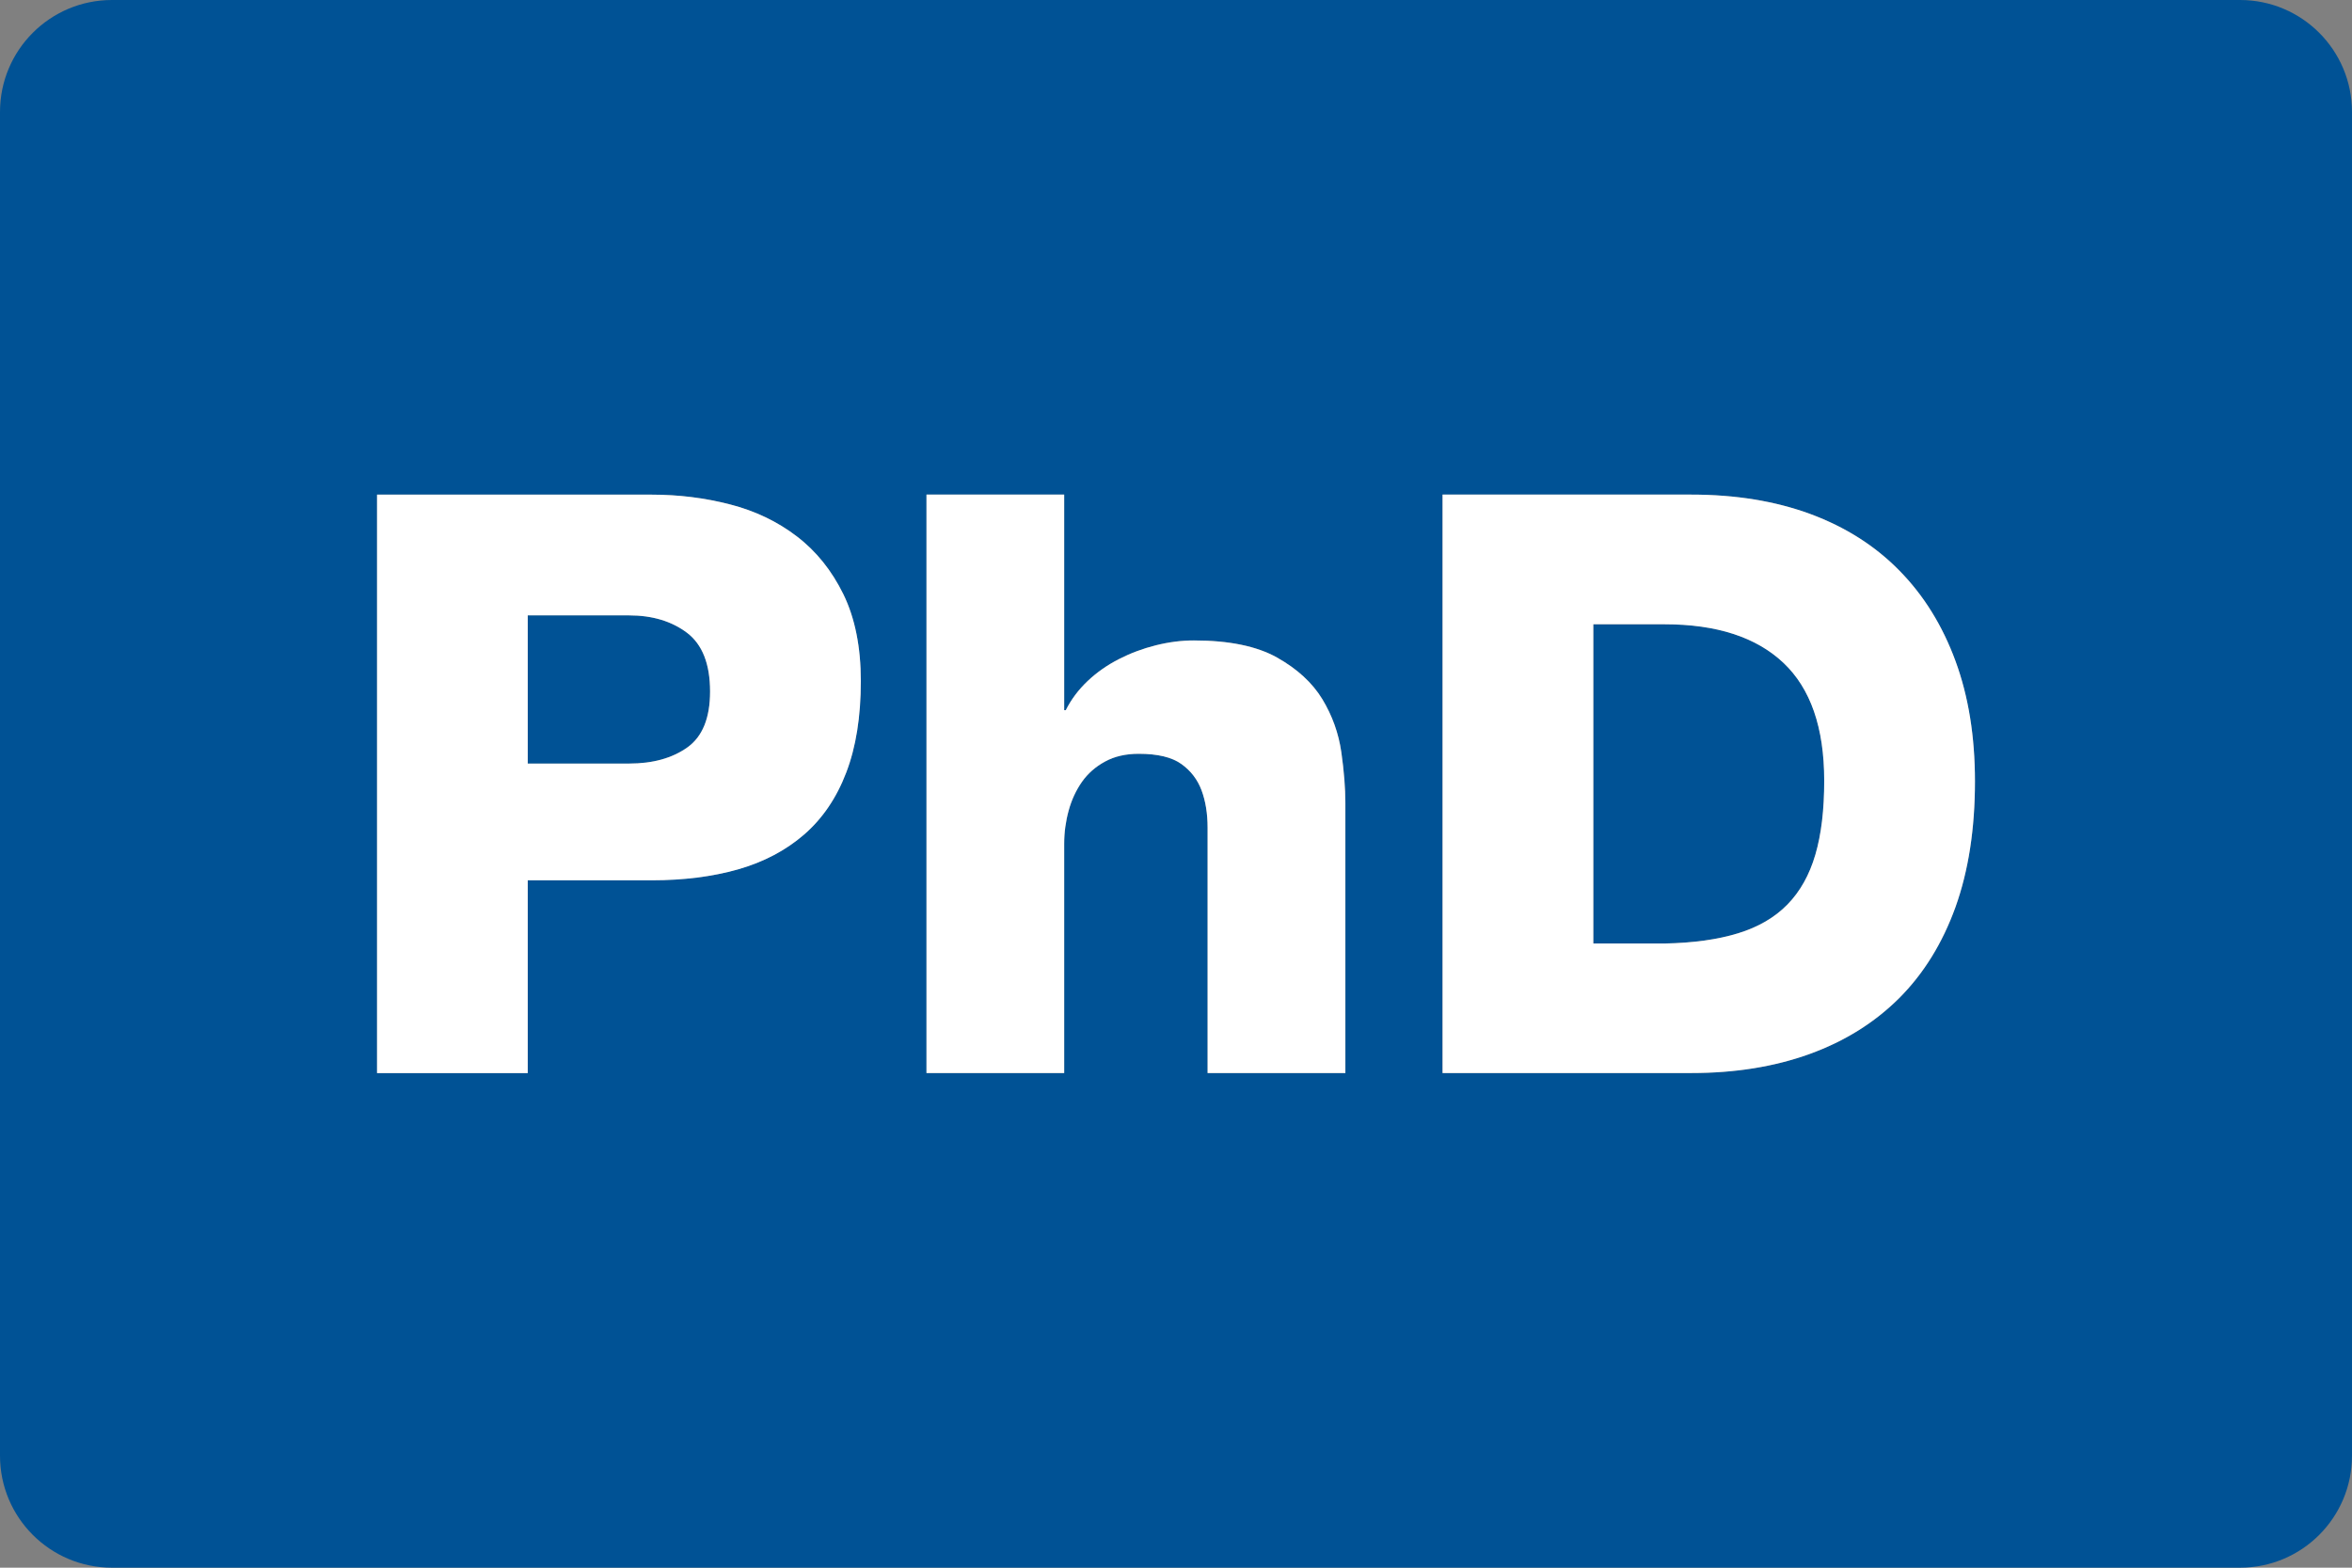
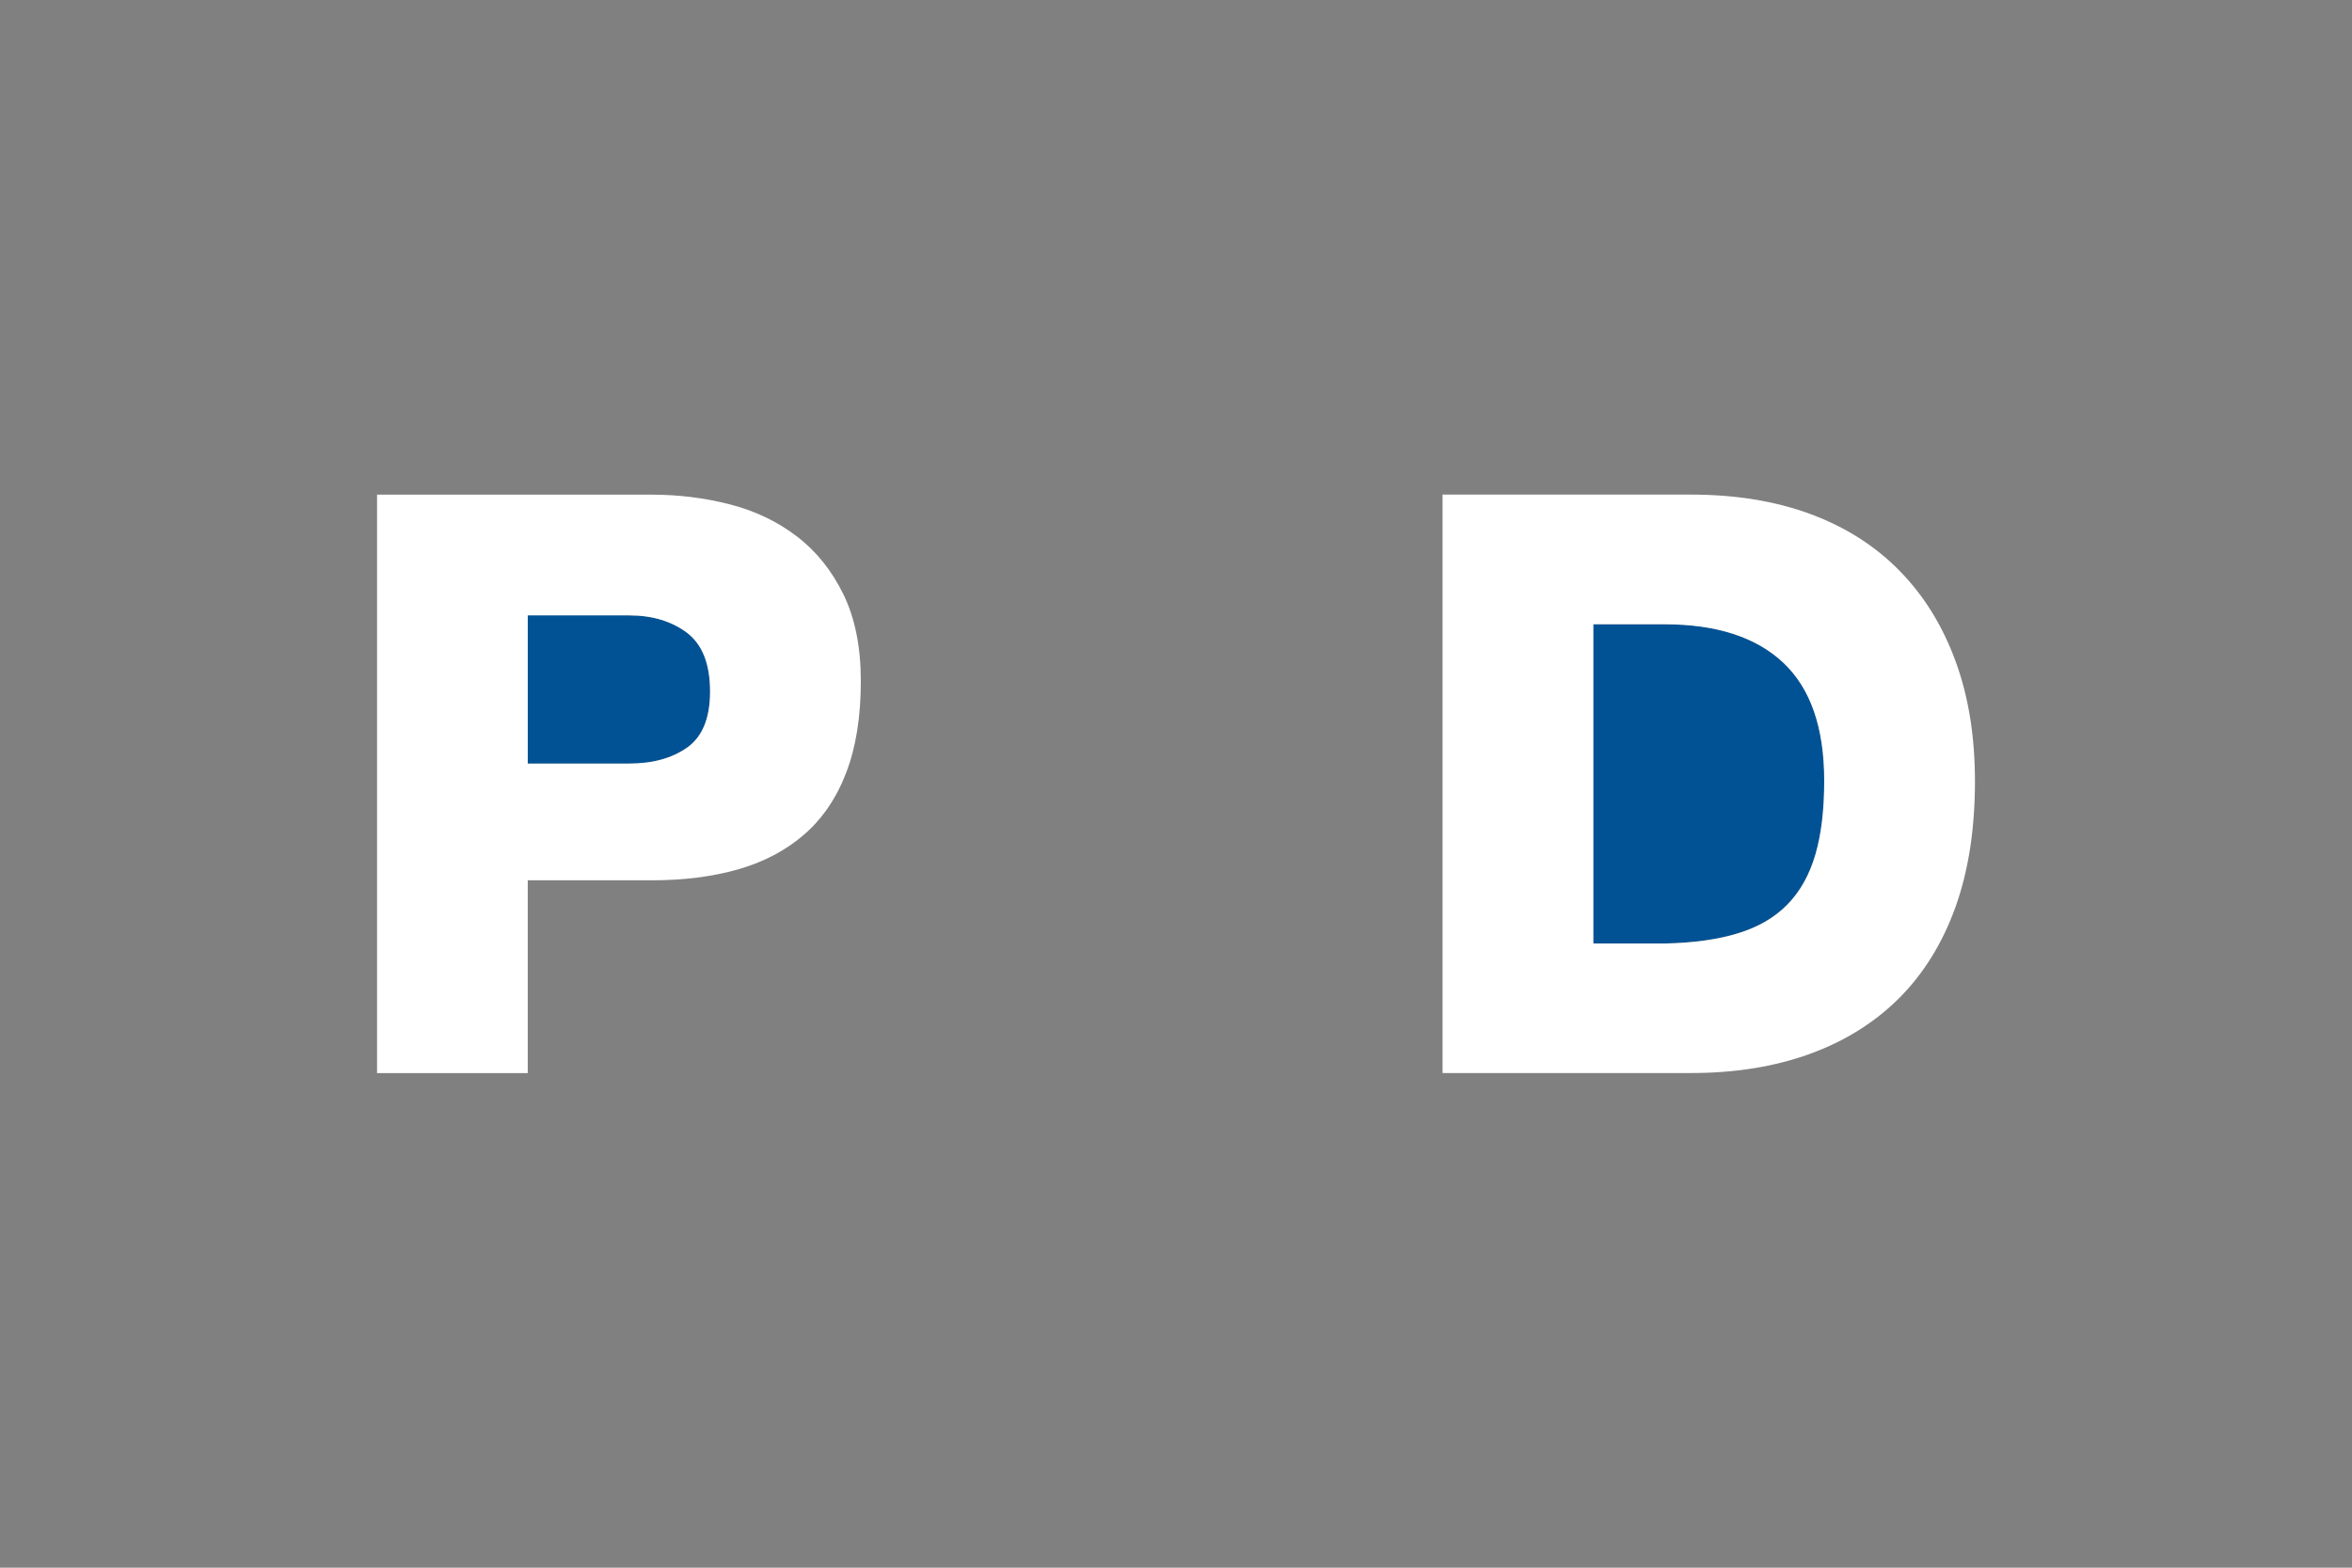
<svg xmlns="http://www.w3.org/2000/svg" version="1.1" id="Layer_1" x="0px" y="0px" width="42px" height="28px" viewBox="0 0 42 28" enable-background="new 0 0 42 28" xml:space="preserve">
  <rect x="0" y="0" width="42" height="28" fill="#808080" stroke="none" />
  <g>
    <path fill="#005295" d="M29.725,11.15h-1.273v5.701h1.273c0.512-0.01,0.948-0.07,1.31-0.182c0.362-0.11,0.656-0.282,0.883-0.514   s0.393-0.528,0.499-0.89s0.159-0.803,0.159-1.324c0-0.945-0.243-1.646-0.73-2.105C31.358,11.378,30.651,11.15,29.725,11.15z" />
    <path fill="#005295" d="M11.233,10.991H9.424v2.647h1.809c0.425,0,0.772-0.097,1.042-0.289c0.271-0.193,0.405-0.526,0.405-0.999   c0-0.491-0.138-0.841-0.412-1.049C11.993,11.094,11.648,10.991,11.233,10.991z" />
-     <path fill="#005295" d="M40,0H2C0.895,0,0,0.895,0,2v24c0,1.105,0.895,2,2,2h38c1.105,0,2-0.895,2-2V2C42,0.895,41.105,0,40,0z    M15.111,13.797c-0.173,0.454-0.424,0.822-0.752,1.107c-0.328,0.284-0.722,0.491-1.18,0.622c-0.458,0.13-0.972,0.195-1.541,0.195   H9.424v3.443H6.733V8.834h4.905c0.482,0,0.948,0.058,1.396,0.174c0.448,0.115,0.847,0.306,1.194,0.571   c0.347,0.266,0.624,0.61,0.832,1.034c0.207,0.425,0.311,0.94,0.311,1.549C15.372,12.799,15.285,13.344,15.111,13.797z    M24.025,19.166h-2.46v-3.632c0-0.261,0-0.511,0-0.752c0-0.251-0.036-0.473-0.108-0.666c-0.072-0.192-0.193-0.35-0.361-0.47   c-0.169-0.121-0.423-0.182-0.76-0.182c-0.231,0-0.433,0.046-0.601,0.138c-0.169,0.092-0.307,0.212-0.413,0.362   c-0.105,0.149-0.186,0.32-0.238,0.514c-0.053,0.192-0.08,0.391-0.08,0.593v4.095h-2.459V8.834h2.459v3.849h0.029   c0.097-0.192,0.227-0.366,0.391-0.521s0.35-0.284,0.558-0.391c0.207-0.106,0.427-0.188,0.658-0.246s0.458-0.087,0.68-0.087   c0.627,0,1.122,0.102,1.483,0.304c0.361,0.203,0.632,0.451,0.811,0.745c0.178,0.295,0.291,0.61,0.34,0.948   c0.048,0.338,0.072,0.642,0.072,0.911V19.166z M34.92,16.2c-0.232,0.646-0.567,1.188-1.006,1.628   c-0.439,0.438-0.973,0.771-1.6,0.998s-1.331,0.34-2.112,0.34H25.76V8.834h4.442c0.791,0,1.5,0.115,2.127,0.347   c0.627,0.232,1.158,0.569,1.592,1.014c0.435,0.443,0.767,0.981,0.999,1.613c0.231,0.632,0.347,1.348,0.347,2.148   C35.267,14.805,35.152,15.553,34.92,16.2z" />
    <path fill="#FFFFFF" d="M14.229,9.58c-0.348-0.266-0.746-0.456-1.194-0.571c-0.448-0.116-0.914-0.174-1.396-0.174H6.733v10.331   h2.691v-3.443h2.214c0.569,0,1.083-0.065,1.541-0.195c0.458-0.131,0.852-0.338,1.18-0.622c0.328-0.285,0.579-0.653,0.752-1.107   c0.174-0.453,0.261-0.998,0.261-1.635c0-0.608-0.104-1.124-0.311-1.549C14.853,10.19,14.576,9.845,14.229,9.58z M12.275,13.349   c-0.27,0.192-0.617,0.289-1.042,0.289H9.424v-2.647h1.809c0.415,0,0.76,0.104,1.035,0.311c0.274,0.208,0.412,0.558,0.412,1.049   C12.68,12.823,12.545,13.156,12.275,13.349z" />
-     <path fill="#FFFFFF" d="M23.613,12.488c-0.179-0.294-0.449-0.542-0.811-0.745c-0.361-0.202-0.856-0.304-1.483-0.304   c-0.222,0-0.448,0.029-0.68,0.087s-0.451,0.14-0.658,0.246c-0.208,0.106-0.394,0.236-0.558,0.391s-0.294,0.328-0.391,0.521h-0.029   V8.834h-2.459v10.331h2.459v-4.095c0-0.202,0.027-0.4,0.08-0.593c0.053-0.193,0.133-0.364,0.238-0.514   c0.106-0.15,0.244-0.271,0.413-0.362c0.168-0.092,0.369-0.138,0.601-0.138c0.337,0,0.591,0.061,0.76,0.182   c0.168,0.12,0.289,0.277,0.361,0.47c0.072,0.193,0.108,0.415,0.108,0.666c0,0.241,0,0.491,0,0.752v3.632h2.46v-4.818   c0-0.27-0.024-0.573-0.072-0.911C23.904,13.098,23.791,12.783,23.613,12.488z" />
    <path fill="#FFFFFF" d="M33.921,10.195c-0.434-0.444-0.965-0.781-1.592-1.014c-0.627-0.231-1.336-0.347-2.127-0.347H25.76v10.331   h4.442c0.781,0,1.485-0.113,2.112-0.34s1.16-0.56,1.6-0.998c0.438-0.439,0.773-0.981,1.006-1.628   c0.231-0.646,0.347-1.395,0.347-2.243c0-0.801-0.115-1.517-0.347-2.148C34.688,11.176,34.356,10.638,33.921,10.195z M32.417,15.266   c-0.106,0.361-0.272,0.658-0.499,0.89s-0.521,0.403-0.883,0.514c-0.361,0.111-0.798,0.172-1.31,0.182h-1.273V11.15h1.273   c0.926,0,1.633,0.229,2.12,0.687c0.487,0.459,0.73,1.16,0.73,2.105C32.576,14.463,32.523,14.905,32.417,15.266z" />
  </g>
</svg>